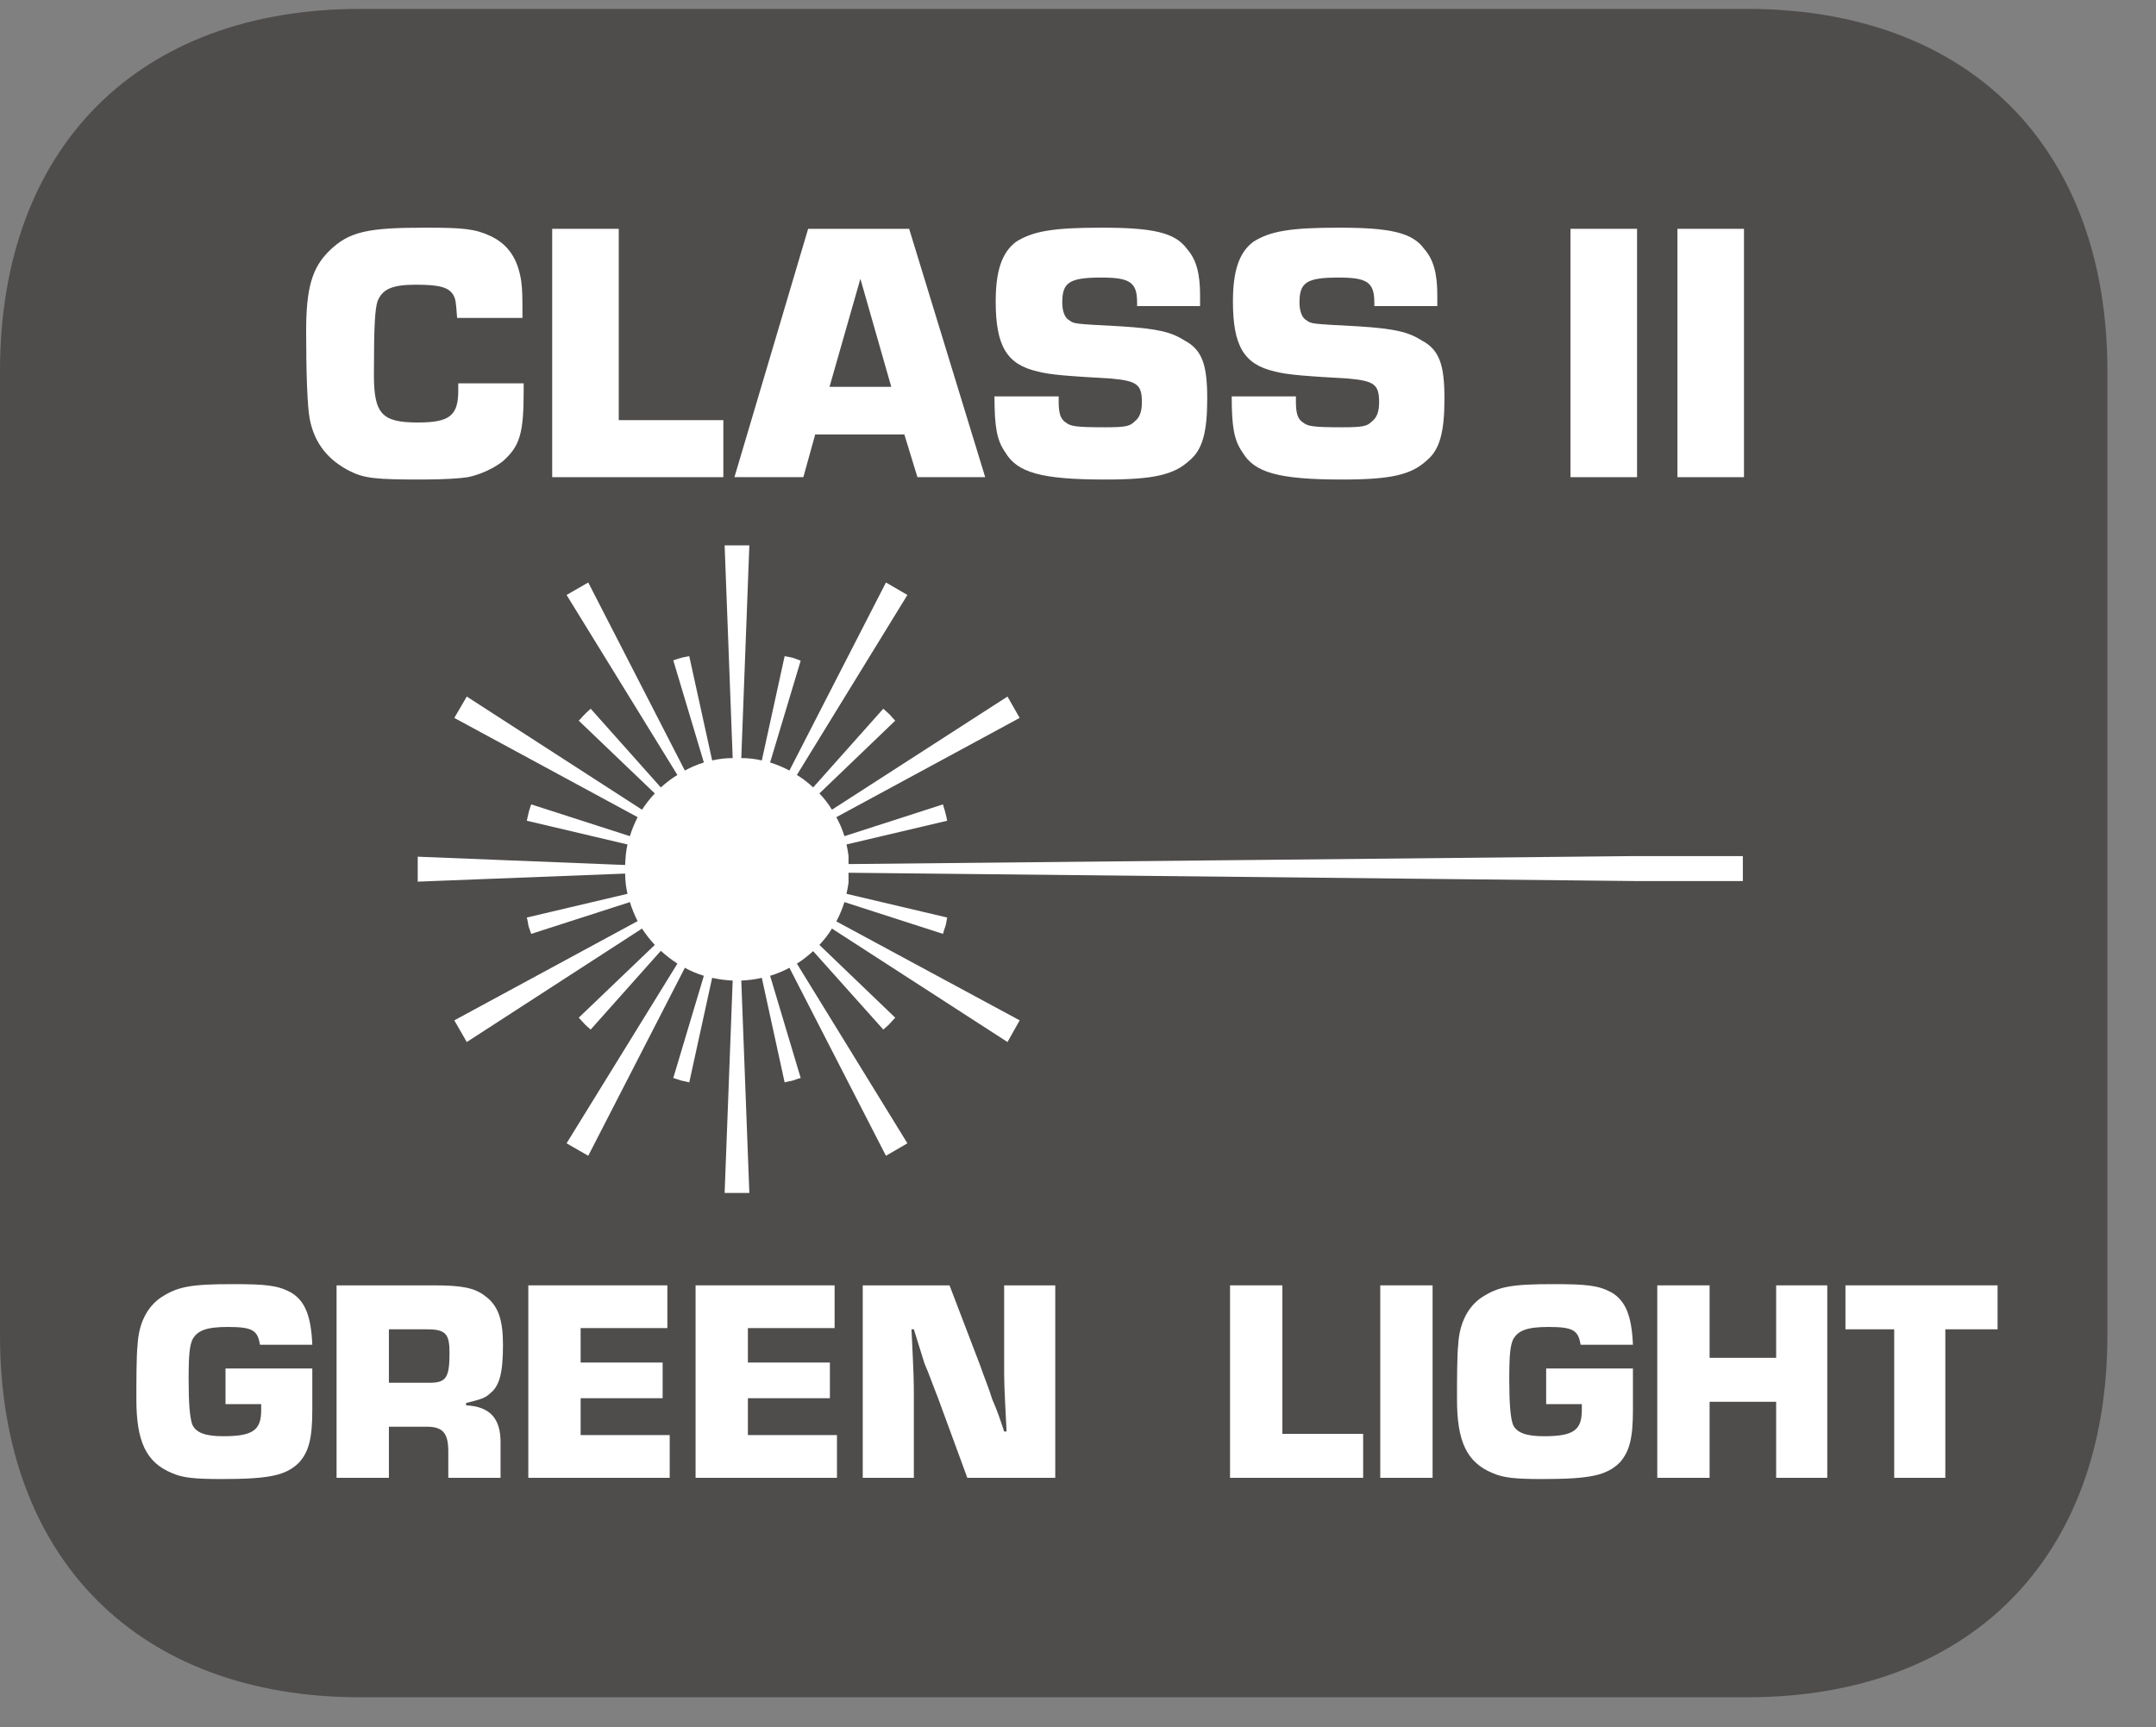
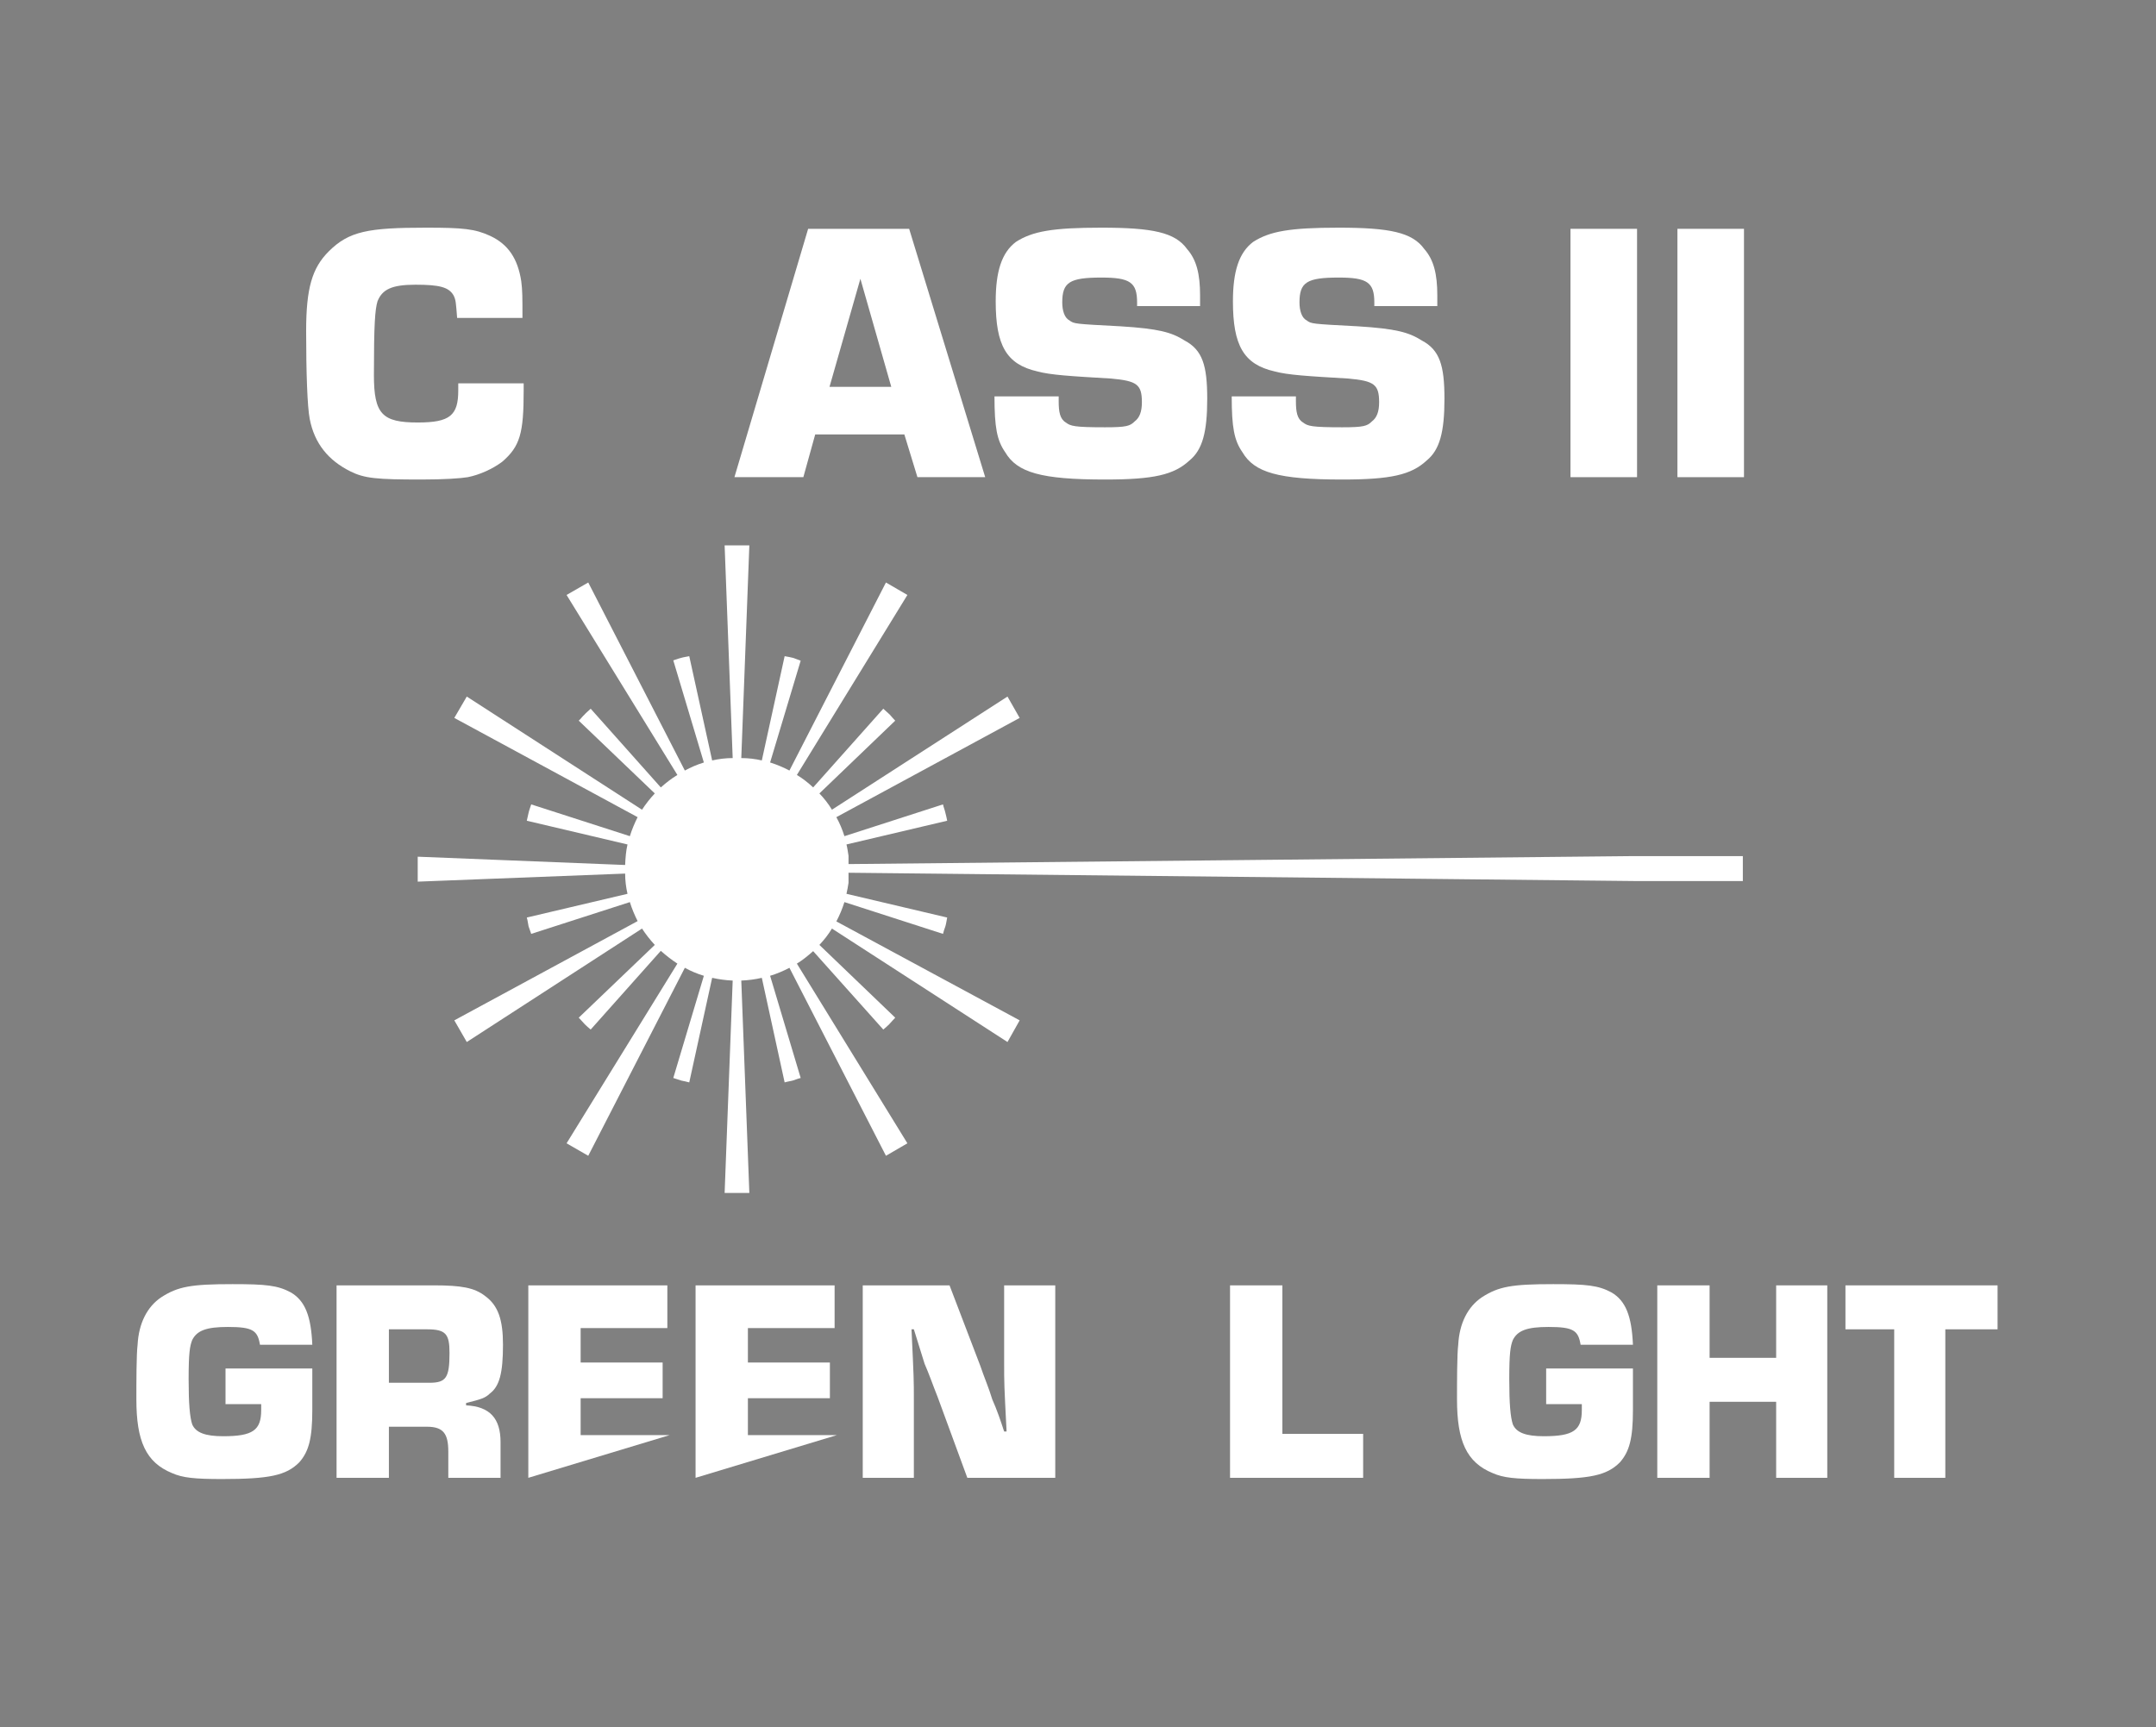
<svg xmlns="http://www.w3.org/2000/svg" xmlns:xlink="http://www.w3.org/1999/xlink" width="28.346pt" height="22.716pt" viewBox="0 0 28.346 22.716" version="1.2">
  <rect x="0" y="0" width="28.346" height="22.716" fill="#808080" stroke="none" />
  <defs>
    <g>
      <symbol overflow="visible" id="glyph0-0">
-         <path style="stroke:none;" d="" />
-       </symbol>
+         </symbol>
      <symbol overflow="visible" id="glyph0-1">
        <path style="stroke:none;" d="M 2.156 -1.234 C 2.156 -1.188 2.156 -1.156 2.156 -1.141 C 2.156 -0.812 2.047 -0.719 1.625 -0.719 C 1.156 -0.719 1.047 -0.828 1.047 -1.344 C 1.047 -2.016 1.062 -2.203 1.094 -2.312 C 1.156 -2.469 1.281 -2.531 1.594 -2.531 C 1.906 -2.531 2.031 -2.5 2.094 -2.391 C 2.125 -2.328 2.125 -2.297 2.141 -2.094 L 3 -2.094 C 3 -2.375 3 -2.453 2.984 -2.578 C 2.938 -2.875 2.812 -3.062 2.578 -3.172 C 2.375 -3.266 2.219 -3.281 1.734 -3.281 C 0.969 -3.281 0.719 -3.234 0.453 -2.969 C 0.234 -2.75 0.156 -2.484 0.156 -1.922 C 0.156 -1.375 0.172 -0.922 0.203 -0.766 C 0.266 -0.438 0.453 -0.219 0.734 -0.078 C 0.922 0.016 1.078 0.031 1.672 0.031 C 1.969 0.031 2.188 0.016 2.281 0 C 2.438 -0.031 2.609 -0.109 2.734 -0.203 C 2.969 -0.406 3.016 -0.578 3.016 -1.141 L 3.016 -1.234 Z M 2.156 -1.234 " />
      </symbol>
      <symbol overflow="visible" id="glyph0-2">
-         <path style="stroke:none;" d="M 1.141 -3.266 L 0.266 -3.266 L 0.266 0 L 2.516 0 L 2.516 -0.75 L 1.141 -0.75 Z M 1.141 -3.266 " />
-       </symbol>
+         </symbol>
      <symbol overflow="visible" id="glyph0-3">
        <path style="stroke:none;" d="M 2.203 -0.562 L 2.375 0 L 3.266 0 L 2.266 -3.266 L 0.938 -3.266 L -0.031 0 L 0.875 0 L 1.031 -0.562 Z M 2.031 -1.188 L 1.219 -1.188 L 1.625 -2.609 Z M 2.031 -1.188 " />
      </symbol>
      <symbol overflow="visible" id="glyph0-4">
        <path style="stroke:none;" d="M 2.859 -2.25 L 2.859 -2.391 C 2.859 -2.672 2.812 -2.859 2.688 -3 C 2.531 -3.219 2.234 -3.281 1.562 -3.281 C 0.922 -3.281 0.656 -3.234 0.438 -3.094 C 0.25 -2.953 0.172 -2.703 0.172 -2.312 C 0.172 -1.734 0.312 -1.484 0.719 -1.391 C 0.891 -1.344 1.156 -1.328 1.688 -1.297 C 2.031 -1.266 2.094 -1.219 2.094 -0.984 C 2.094 -0.859 2.062 -0.781 2 -0.734 C 1.938 -0.672 1.891 -0.656 1.609 -0.656 C 1.203 -0.656 1.156 -0.672 1.094 -0.719 C 1.016 -0.766 1 -0.859 1 -1 L 1 -1.062 L 0.156 -1.062 C 0.156 -0.656 0.188 -0.484 0.297 -0.328 C 0.453 -0.062 0.766 0.031 1.609 0.031 C 2.25 0.031 2.516 -0.031 2.719 -0.219 C 2.891 -0.359 2.953 -0.594 2.953 -1.031 C 2.953 -1.469 2.891 -1.672 2.656 -1.797 C 2.484 -1.906 2.312 -1.953 1.812 -1.984 C 1.203 -2.016 1.203 -2.016 1.141 -2.062 C 1.078 -2.094 1.047 -2.188 1.047 -2.297 C 1.047 -2.562 1.141 -2.625 1.562 -2.625 C 1.938 -2.625 2.031 -2.562 2.031 -2.297 L 2.031 -2.25 Z M 2.859 -2.25 " />
      </symbol>
      <symbol overflow="visible" id="glyph0-5">
        <path style="stroke:none;" d="" />
      </symbol>
      <symbol overflow="visible" id="glyph0-6">
        <path style="stroke:none;" d="M 1.141 -3.266 L 0.266 -3.266 L 0.266 0 L 1.141 0 Z M 1.141 -3.266 " />
      </symbol>
      <symbol overflow="visible" id="glyph1-0">
        <path style="stroke:none;" d="" />
      </symbol>
      <symbol overflow="visible" id="glyph1-1">
        <path style="stroke:none;" d="" />
      </symbol>
      <symbol overflow="visible" id="glyph1-2">
        <path style="stroke:none;" d="M 1.297 -1.438 L 1.297 -0.969 L 1.766 -0.969 C 1.766 -0.938 1.766 -0.906 1.766 -0.891 C 1.766 -0.625 1.656 -0.547 1.266 -0.547 C 1.031 -0.547 0.906 -0.594 0.859 -0.703 C 0.828 -0.797 0.812 -0.969 0.812 -1.297 C 0.812 -1.641 0.828 -1.734 0.859 -1.812 C 0.922 -1.938 1.047 -1.984 1.328 -1.984 C 1.656 -1.984 1.719 -1.938 1.75 -1.75 L 2.438 -1.75 C 2.422 -2.125 2.344 -2.328 2.156 -2.438 C 1.984 -2.531 1.828 -2.547 1.391 -2.547 C 0.844 -2.547 0.672 -2.516 0.453 -2.375 C 0.266 -2.25 0.156 -2.031 0.141 -1.75 C 0.125 -1.625 0.125 -1.25 0.125 -1.031 C 0.125 -0.484 0.25 -0.203 0.594 -0.062 C 0.734 0 0.891 0.016 1.25 0.016 C 1.875 0.016 2.094 -0.031 2.266 -0.203 C 2.391 -0.344 2.438 -0.516 2.438 -0.891 C 2.438 -1.016 2.438 -1.219 2.438 -1.438 Z M 1.297 -1.438 " />
      </symbol>
      <symbol overflow="visible" id="glyph1-3">
        <path style="stroke:none;" d="M 0.203 0 L 0.891 0 L 0.891 -0.672 L 1.391 -0.672 C 1.609 -0.672 1.672 -0.578 1.672 -0.344 L 1.672 0 L 2.359 0 L 2.359 -0.469 C 2.359 -0.781 2.219 -0.938 1.906 -0.953 L 1.906 -0.984 C 2.094 -1.031 2.156 -1.047 2.219 -1.109 C 2.344 -1.203 2.391 -1.375 2.391 -1.75 C 2.391 -2.078 2.328 -2.266 2.156 -2.391 C 2.016 -2.5 1.844 -2.531 1.484 -2.531 L 0.203 -2.531 Z M 0.891 -1.25 L 0.891 -1.953 L 1.391 -1.953 C 1.641 -1.953 1.688 -1.891 1.688 -1.641 C 1.688 -1.312 1.641 -1.25 1.422 -1.25 Z M 0.891 -1.25 " />
      </symbol>
      <symbol overflow="visible" id="glyph1-4">
-         <path style="stroke:none;" d="M 0.891 -1.969 L 2.031 -1.969 L 2.031 -2.531 L 0.203 -2.531 L 0.203 0 L 2.062 0 L 2.062 -0.562 L 0.891 -0.562 L 0.891 -1.047 L 1.969 -1.047 L 1.969 -1.516 L 0.891 -1.516 Z M 0.891 -1.969 " />
+         <path style="stroke:none;" d="M 0.891 -1.969 L 2.031 -1.969 L 2.031 -2.531 L 0.203 -2.531 L 0.203 0 L 2.062 -0.562 L 0.891 -0.562 L 0.891 -1.047 L 1.969 -1.047 L 1.969 -1.516 L 0.891 -1.516 Z M 0.891 -1.969 " />
      </symbol>
      <symbol overflow="visible" id="glyph1-5">
        <path style="stroke:none;" d="M 2.734 -2.531 L 2.062 -2.531 L 2.062 -1.516 C 2.062 -1.234 2.062 -1.234 2.094 -0.609 L 2.062 -0.609 C 2.016 -0.75 1.969 -0.891 1.906 -1.031 C 1.859 -1.188 1.797 -1.328 1.75 -1.469 L 1.344 -2.531 L 0.203 -2.531 L 0.203 0 L 0.875 0 L 0.875 -1.016 C 0.875 -1.297 0.875 -1.297 0.844 -1.953 L 0.875 -1.953 L 1.016 -1.5 C 1.078 -1.359 1.125 -1.219 1.188 -1.062 L 1.578 0 L 2.734 0 Z M 2.734 -2.531 " />
      </symbol>
      <symbol overflow="visible" id="glyph1-6">
        <path style="stroke:none;" d="M 0.891 -2.531 L 0.203 -2.531 L 0.203 0 L 1.953 0 L 1.953 -0.578 L 0.891 -0.578 Z M 0.891 -2.531 " />
      </symbol>
      <symbol overflow="visible" id="glyph1-7">
-         <path style="stroke:none;" d="M 0.891 -2.531 L 0.203 -2.531 L 0.203 0 L 0.891 0 Z M 0.891 -2.531 " />
-       </symbol>
+         </symbol>
      <symbol overflow="visible" id="glyph1-8">
        <path style="stroke:none;" d="M 2.438 -2.531 L 1.766 -2.531 L 1.766 -1.578 L 0.891 -1.578 L 0.891 -2.531 L 0.203 -2.531 L 0.203 0 L 0.891 0 L 0.891 -1 L 1.766 -1 L 1.766 0 L 2.438 0 Z M 2.438 -2.531 " />
      </symbol>
      <symbol overflow="visible" id="glyph1-9">
        <path style="stroke:none;" d="M 1.344 -1.953 L 2.031 -1.953 L 2.031 -2.531 L 0.031 -2.531 L 0.031 -1.953 L 0.672 -1.953 L 0.672 0 L 1.344 0 Z M 1.344 -1.953 " />
      </symbol>
    </g>
    <clipPath id="clip1">
      <path d="M 0 0.117 L 27.707 0.117 L 27.707 22.32 L 0 22.32 Z M 0 0.117 " />
    </clipPath>
  </defs>
  <g id="surface1">
    <g clip-path="url(#clip1)" clip-rule="nonzero">
-       <path style=" stroke:none;fill-rule:nonzero;fill:rgb(30.984%,29.729%,30.04%);fill-opacity:1;" d="M 27.707 17.559 L 27.707 4.879 C 27.707 1.941 25.891 0.117 22.969 0.117 L 4.738 0.117 C 1.816 0.117 0 1.941 0 4.879 L 0 17.559 C 0 20.496 1.816 22.32 4.738 22.32 L 22.969 22.32 C 25.891 22.32 27.707 20.496 27.707 17.559 " />
-     </g>
+       </g>
    <g style="fill:rgb(100%,100%,100%);fill-opacity:1;">
      <use xlink:href="#glyph0-1" x="3.869" y="6.275" />
      <use xlink:href="#glyph0-2" x="6.994" y="6.275" />
    </g>
    <g style="fill:rgb(100%,100%,100%);fill-opacity:1;">
      <use xlink:href="#glyph0-3" x="9.687" y="6.275" />
      <use xlink:href="#glyph0-4" x="12.919" y="6.275" />
      <use xlink:href="#glyph0-4" x="16.038" y="6.275" />
      <use xlink:href="#glyph0-5" x="19.158" y="6.275" />
      <use xlink:href="#glyph0-6" x="20.382" y="6.275" />
      <use xlink:href="#glyph0-6" x="21.788" y="6.275" />
      <use xlink:href="#glyph0-5" x="23.193" y="6.275" />
      <use xlink:href="#glyph0-5" x="24.417" y="6.275" />
    </g>
    <g style="fill:rgb(100%,100%,100%);fill-opacity:1;">
      <use xlink:href="#glyph1-1" x="0.72" y="19.434" />
      <use xlink:href="#glyph1-2" x="1.668" y="19.434" />
      <use xlink:href="#glyph1-3" x="4.222" y="19.434" />
      <use xlink:href="#glyph1-4" x="6.743" y="19.434" />
      <use xlink:href="#glyph1-4" x="8.942" y="19.434" />
      <use xlink:href="#glyph1-5" x="11.14" y="19.434" />
      <use xlink:href="#glyph1-1" x="14.074" y="19.434" />
      <use xlink:href="#glyph1-1" x="15.021" y="19.434" />
      <use xlink:href="#glyph1-6" x="15.969" y="19.434" />
      <use xlink:href="#glyph1-7" x="17.944" y="19.434" />
      <use xlink:href="#glyph1-2" x="19.031" y="19.434" />
      <use xlink:href="#glyph1-8" x="21.586" y="19.434" />
      <use xlink:href="#glyph1-9" x="24.232" y="19.434" />
    </g>
    <path style=" stroke:none;fill-rule:nonzero;fill:rgb(100%,100%,100%);fill-opacity:1;" d="M 11.156 11.363 L 21.477 11.258 L 22.914 11.258 L 22.914 11.586 L 21.477 11.586 L 11.156 11.477 L 11.156 11.609 C 11.148 11.656 11.141 11.707 11.129 11.754 L 12.453 12.066 C 12.445 12.105 12.441 12.141 12.43 12.18 C 12.418 12.215 12.406 12.246 12.398 12.281 L 11.102 11.863 C 11.074 11.953 11.039 12.035 10.996 12.117 L 13.406 13.418 L 13.246 13.703 L 10.938 12.211 C 10.891 12.289 10.836 12.359 10.773 12.426 L 11.77 13.383 C 11.742 13.41 11.719 13.441 11.691 13.469 C 11.668 13.492 11.641 13.516 11.613 13.539 L 10.691 12.508 C 10.625 12.566 10.555 12.625 10.477 12.672 L 11.93 15.035 L 11.648 15.199 L 10.379 12.727 C 10.297 12.77 10.215 12.805 10.125 12.832 L 10.527 14.176 C 10.492 14.184 10.457 14.199 10.418 14.211 C 10.387 14.219 10.352 14.223 10.316 14.234 L 10.016 12.859 C 9.93 12.879 9.84 12.891 9.746 12.895 L 9.852 15.688 L 9.527 15.688 L 9.633 12.895 C 9.543 12.891 9.453 12.879 9.363 12.859 L 9.062 14.234 C 9.027 14.223 8.996 14.219 8.961 14.211 C 8.922 14.199 8.887 14.188 8.852 14.176 L 9.254 12.832 C 9.164 12.805 9.082 12.77 9.004 12.727 L 7.734 15.199 L 7.449 15.035 L 8.906 12.672 C 8.828 12.621 8.758 12.566 8.688 12.504 L 7.766 13.539 C 7.738 13.516 7.711 13.492 7.688 13.469 C 7.66 13.441 7.637 13.41 7.609 13.383 L 8.609 12.426 C 8.547 12.359 8.492 12.289 8.441 12.211 L 6.137 13.703 L 5.973 13.418 L 8.383 12.113 C 8.344 12.035 8.309 11.953 8.281 11.863 L 6.984 12.281 C 6.973 12.246 6.961 12.215 6.949 12.18 C 6.941 12.141 6.938 12.105 6.926 12.066 L 8.25 11.754 C 8.23 11.668 8.219 11.578 8.219 11.488 L 5.492 11.594 L 5.492 11.266 L 8.219 11.375 C 8.223 11.281 8.23 11.191 8.25 11.105 L 6.926 10.793 C 6.934 10.758 6.941 10.723 6.949 10.691 C 6.957 10.652 6.973 10.617 6.984 10.578 L 8.281 10.996 C 8.309 10.906 8.344 10.824 8.383 10.746 L 5.973 9.441 L 6.137 9.16 L 8.441 10.648 C 8.492 10.57 8.547 10.5 8.609 10.434 L 7.609 9.477 C 7.637 9.453 7.656 9.422 7.684 9.398 C 7.707 9.371 7.738 9.348 7.766 9.32 L 8.688 10.355 C 8.758 10.293 8.828 10.238 8.906 10.191 L 7.449 7.824 L 7.734 7.66 L 9.004 10.133 C 9.082 10.09 9.164 10.055 9.254 10.027 L 8.852 8.684 C 8.883 8.676 8.918 8.66 8.953 8.652 C 8.988 8.641 9.027 8.637 9.062 8.629 L 9.363 10 C 9.453 9.98 9.543 9.969 9.633 9.969 L 9.527 7.172 L 9.852 7.172 L 9.746 9.969 C 9.84 9.969 9.93 9.98 10.016 10 L 10.316 8.629 C 10.355 8.637 10.391 8.641 10.43 8.652 C 10.461 8.664 10.496 8.676 10.527 8.688 L 10.125 10.027 C 10.215 10.055 10.297 10.09 10.379 10.133 L 11.648 7.66 L 11.93 7.824 L 10.477 10.191 C 10.555 10.238 10.625 10.293 10.691 10.355 L 11.613 9.32 C 11.641 9.348 11.672 9.371 11.699 9.398 C 11.723 9.426 11.746 9.453 11.77 9.477 L 10.773 10.434 C 10.836 10.5 10.891 10.57 10.938 10.648 L 13.246 9.16 L 13.406 9.441 L 10.996 10.746 C 11.039 10.824 11.074 10.906 11.102 10.996 L 12.398 10.578 C 12.406 10.617 12.422 10.652 12.43 10.691 C 12.441 10.727 12.445 10.758 12.453 10.793 L 11.129 11.105 C 11.141 11.152 11.148 11.203 11.156 11.254 Z M 11.156 11.363 " />
  </g>
</svg>